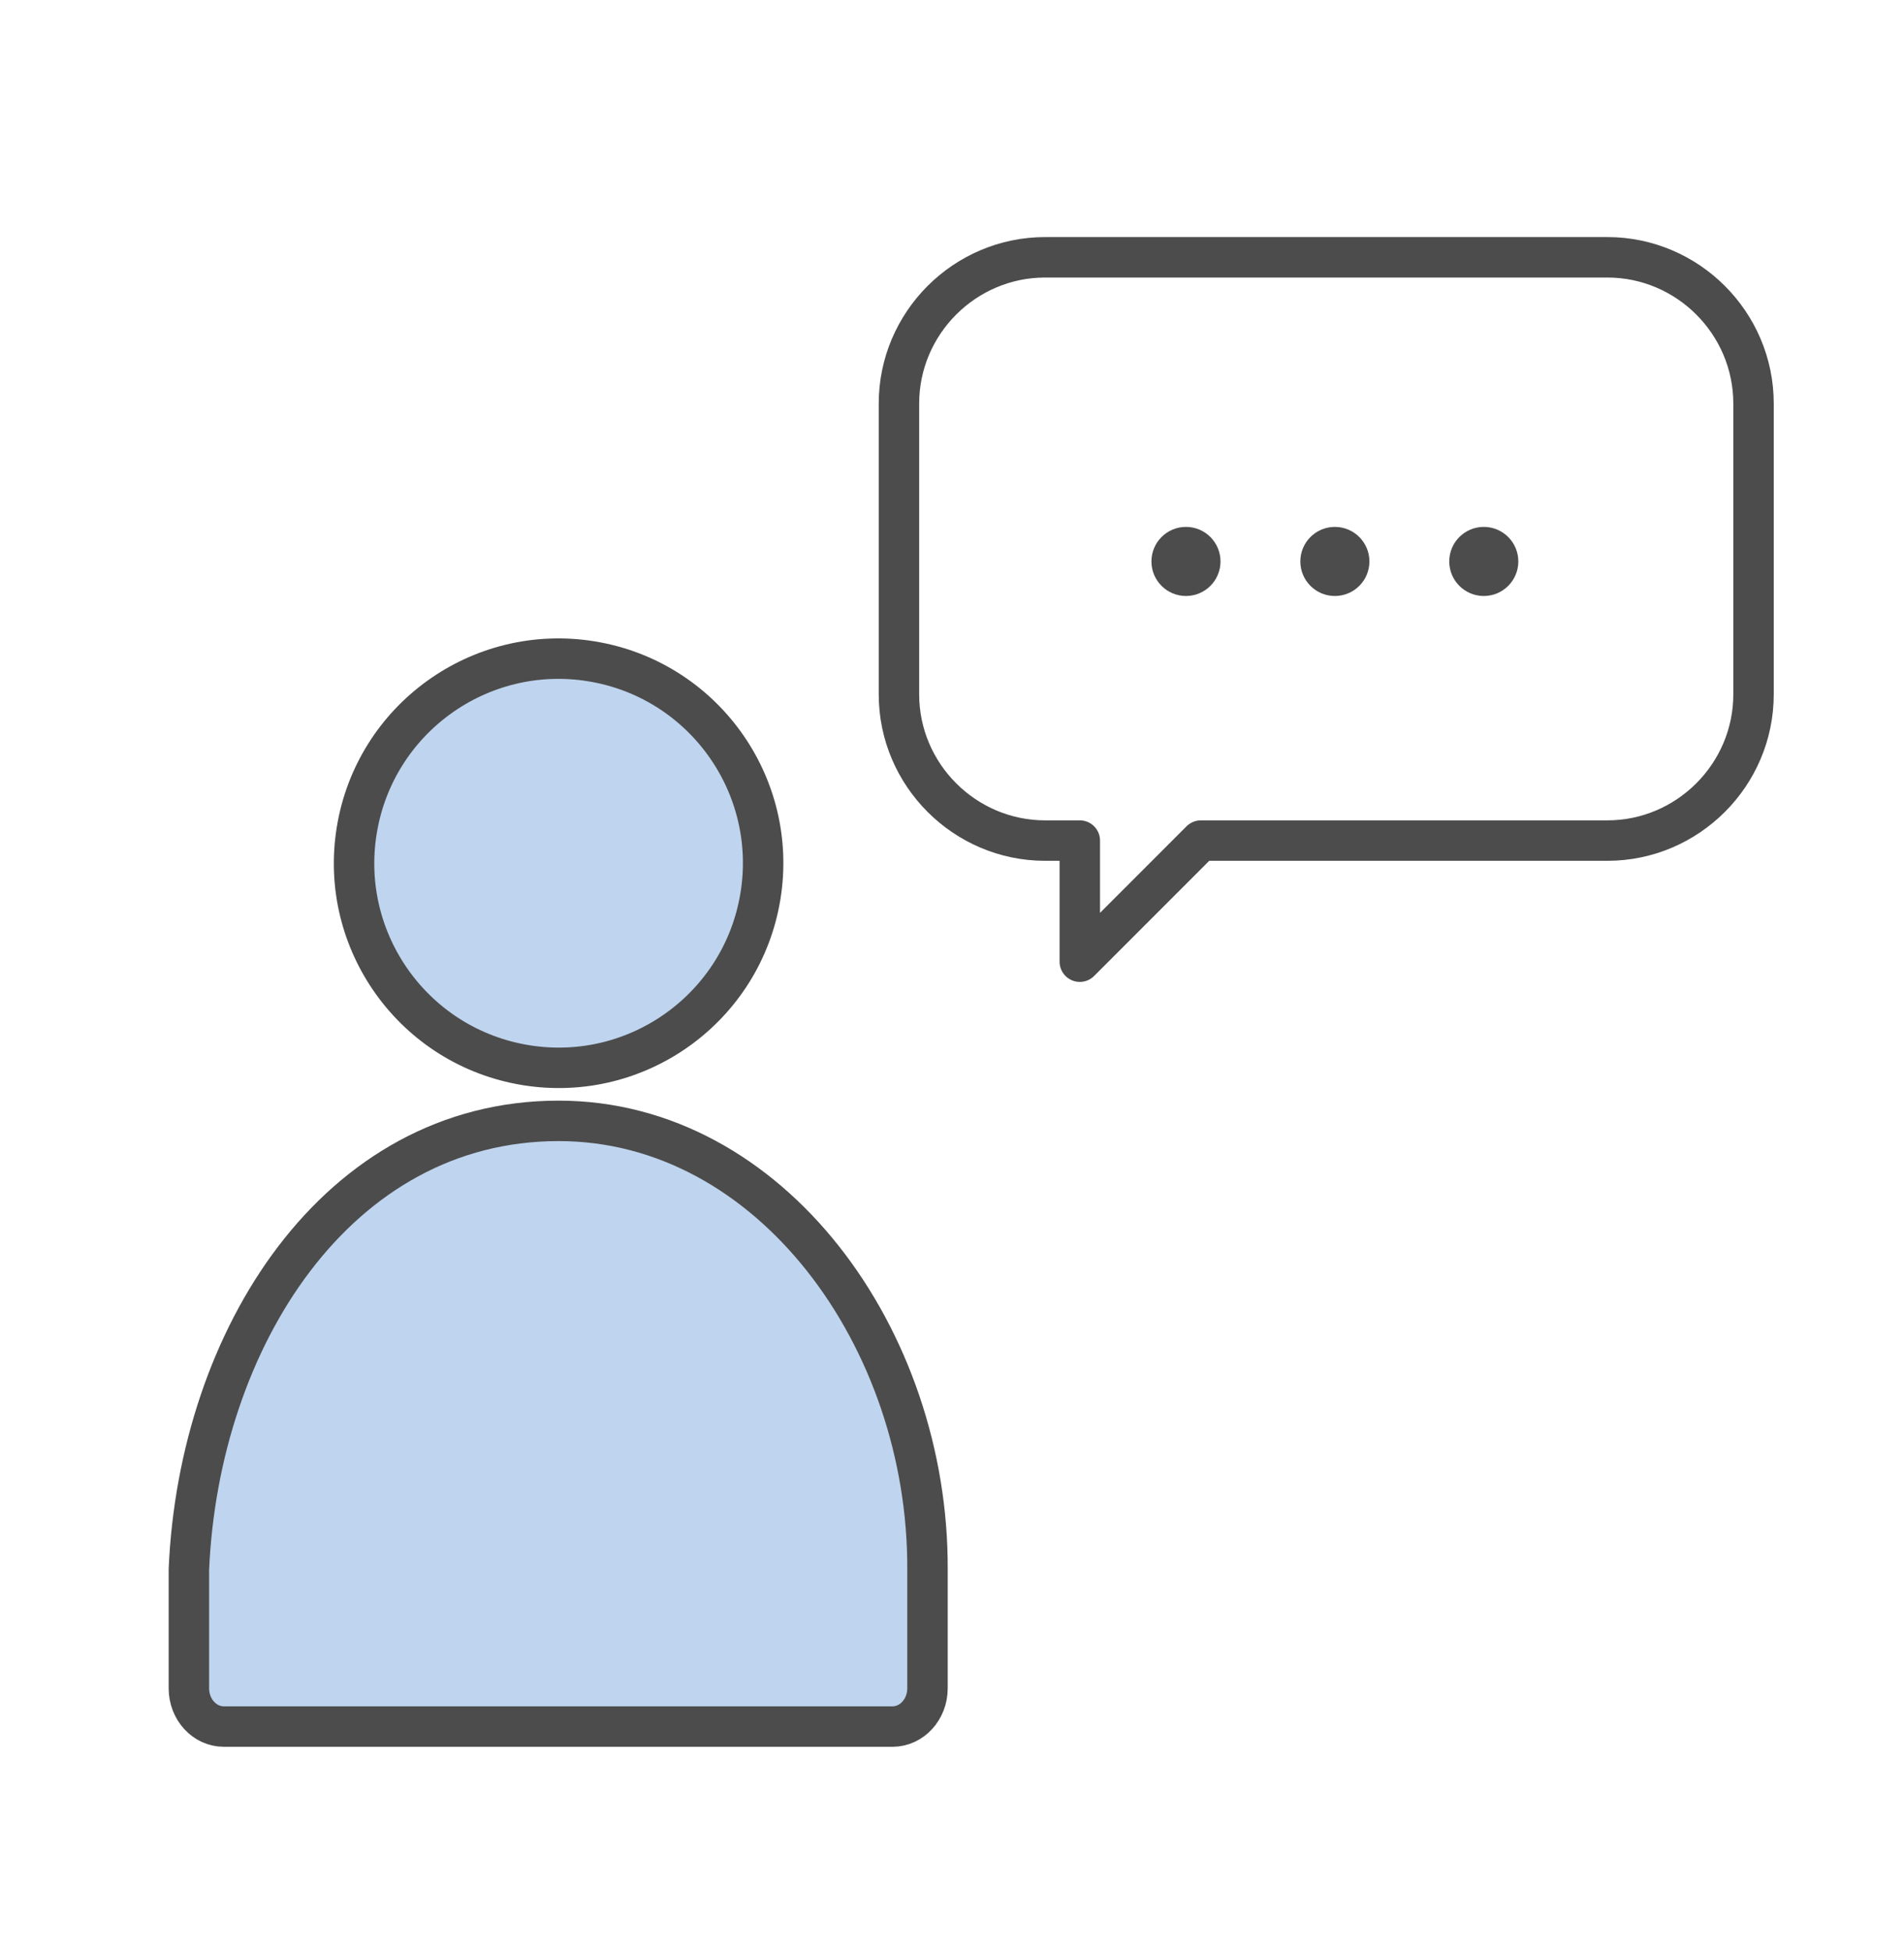
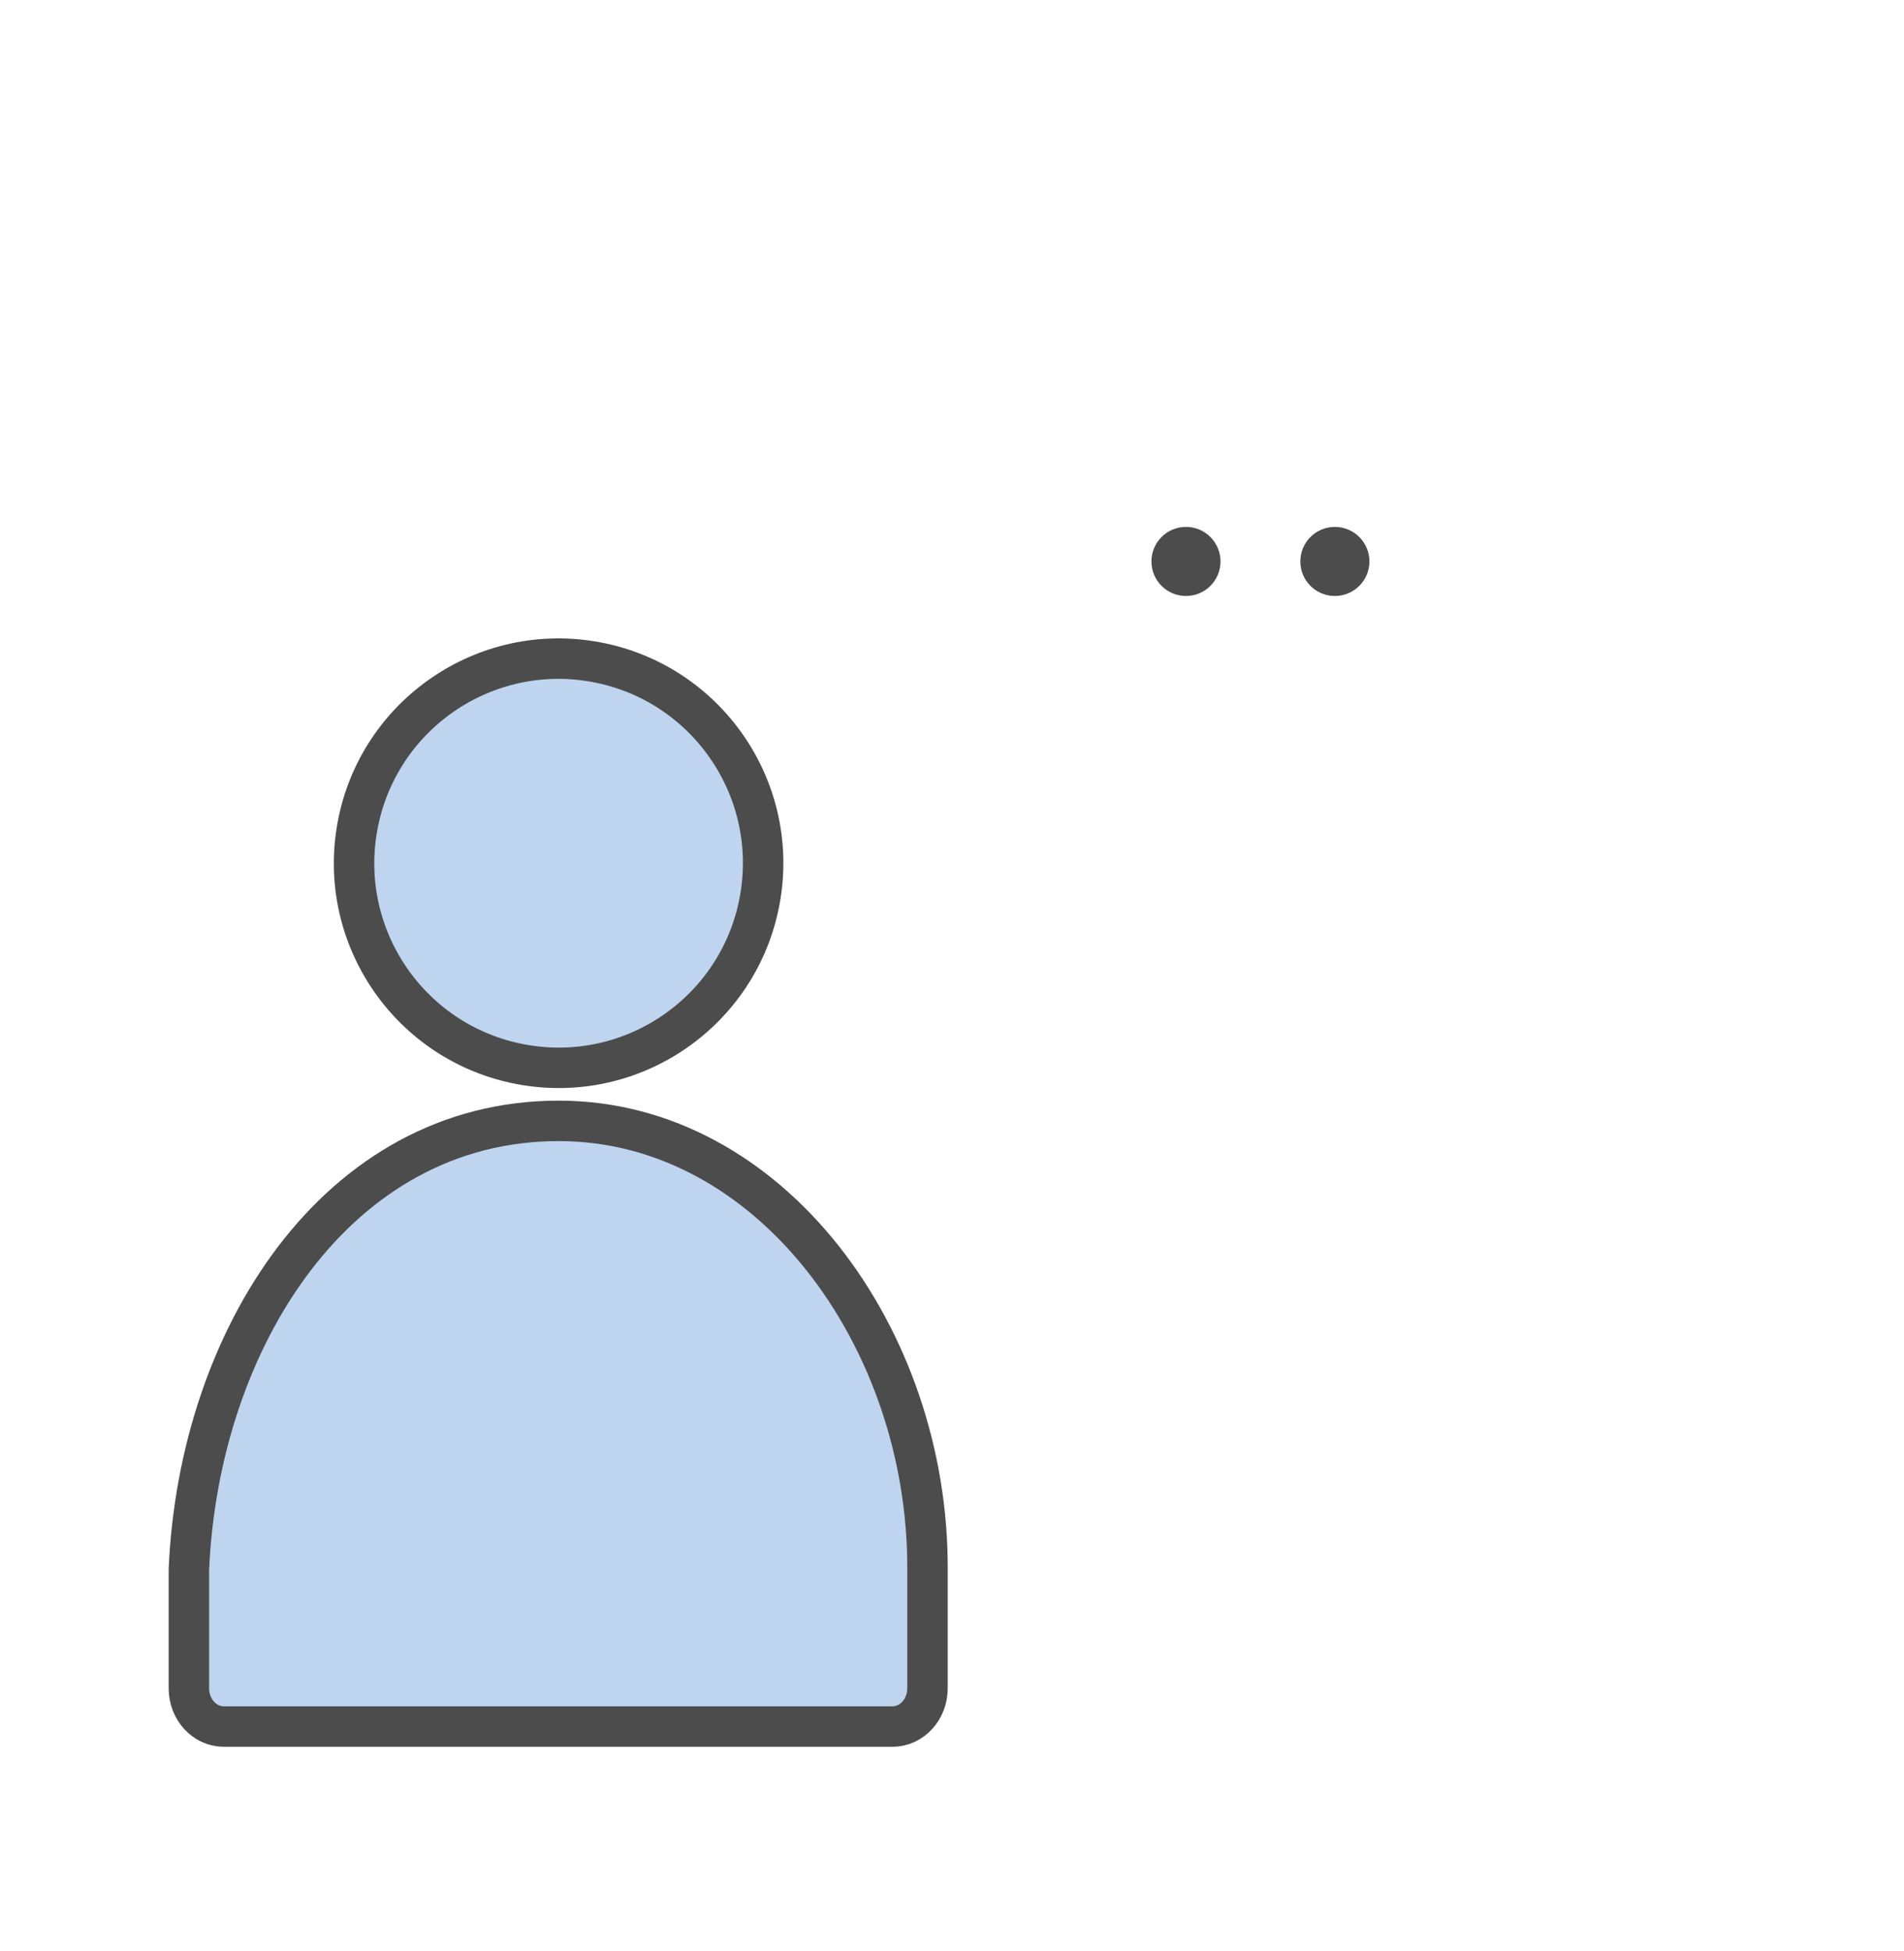
<svg xmlns="http://www.w3.org/2000/svg" id="a" viewBox="0 0 329.534 337.58">
  <defs>
    <style>.b{fill:#bfd4ee;}.b,.c{stroke:#4c4c4c;stroke-linecap:round;stroke-linejoin:round;stroke-width:7px;}.d{fill:#4c4c4c;}.c{fill:none;}</style>
  </defs>
-   <path class="c" d="M278.189,44.52h-97.301c-13.916,0-25.302,11.386-25.302,25.302v50.32c0,13.916,11.386,25.302,25.302,25.302h5.999v20.953l20.953-20.953h70.349c13.916,0,25.302-11.386,25.302-25.302v-50.32c0-13.916-11.386-25.302-25.302-25.302Z" />
-   <path class="d" d="M250.829,97.145c0,3.301,2.676,5.977,5.977,5.977s5.977-2.676,5.977-5.977-2.676-5.977-5.977-5.977-5.977,2.676-5.977,5.977Z" />
  <path class="d" d="M225.056,97.145c0,3.301,2.676,5.977,5.977,5.977s5.977-2.676,5.977-5.977-2.676-5.977-5.977-5.977-5.977,2.676-5.977,5.977Z" />
  <path class="d" d="M199.284,97.145c0,3.301,2.676,5.977,5.977,5.977s5.977-2.676,5.977-5.977-2.676-5.977-5.977-5.977-5.977,2.676-5.977,5.977Z" />
  <circle class="b" cx="96.679" cy="149.363" r="35.396" transform="translate(-66.241 220.869) rotate(-80.783)" />
  <path class="b" d="M154.473,298.741c3.342,0,6.052-2.962,6.052-6.617v-20.57c.183-39.91-27.124-77.615-63.845-77.615-38.391,0-62.26,37.705-63.989,77.615v20.57c0,3.654,2.709,6.617,6.052,6.617h115.731Z" />
</svg>